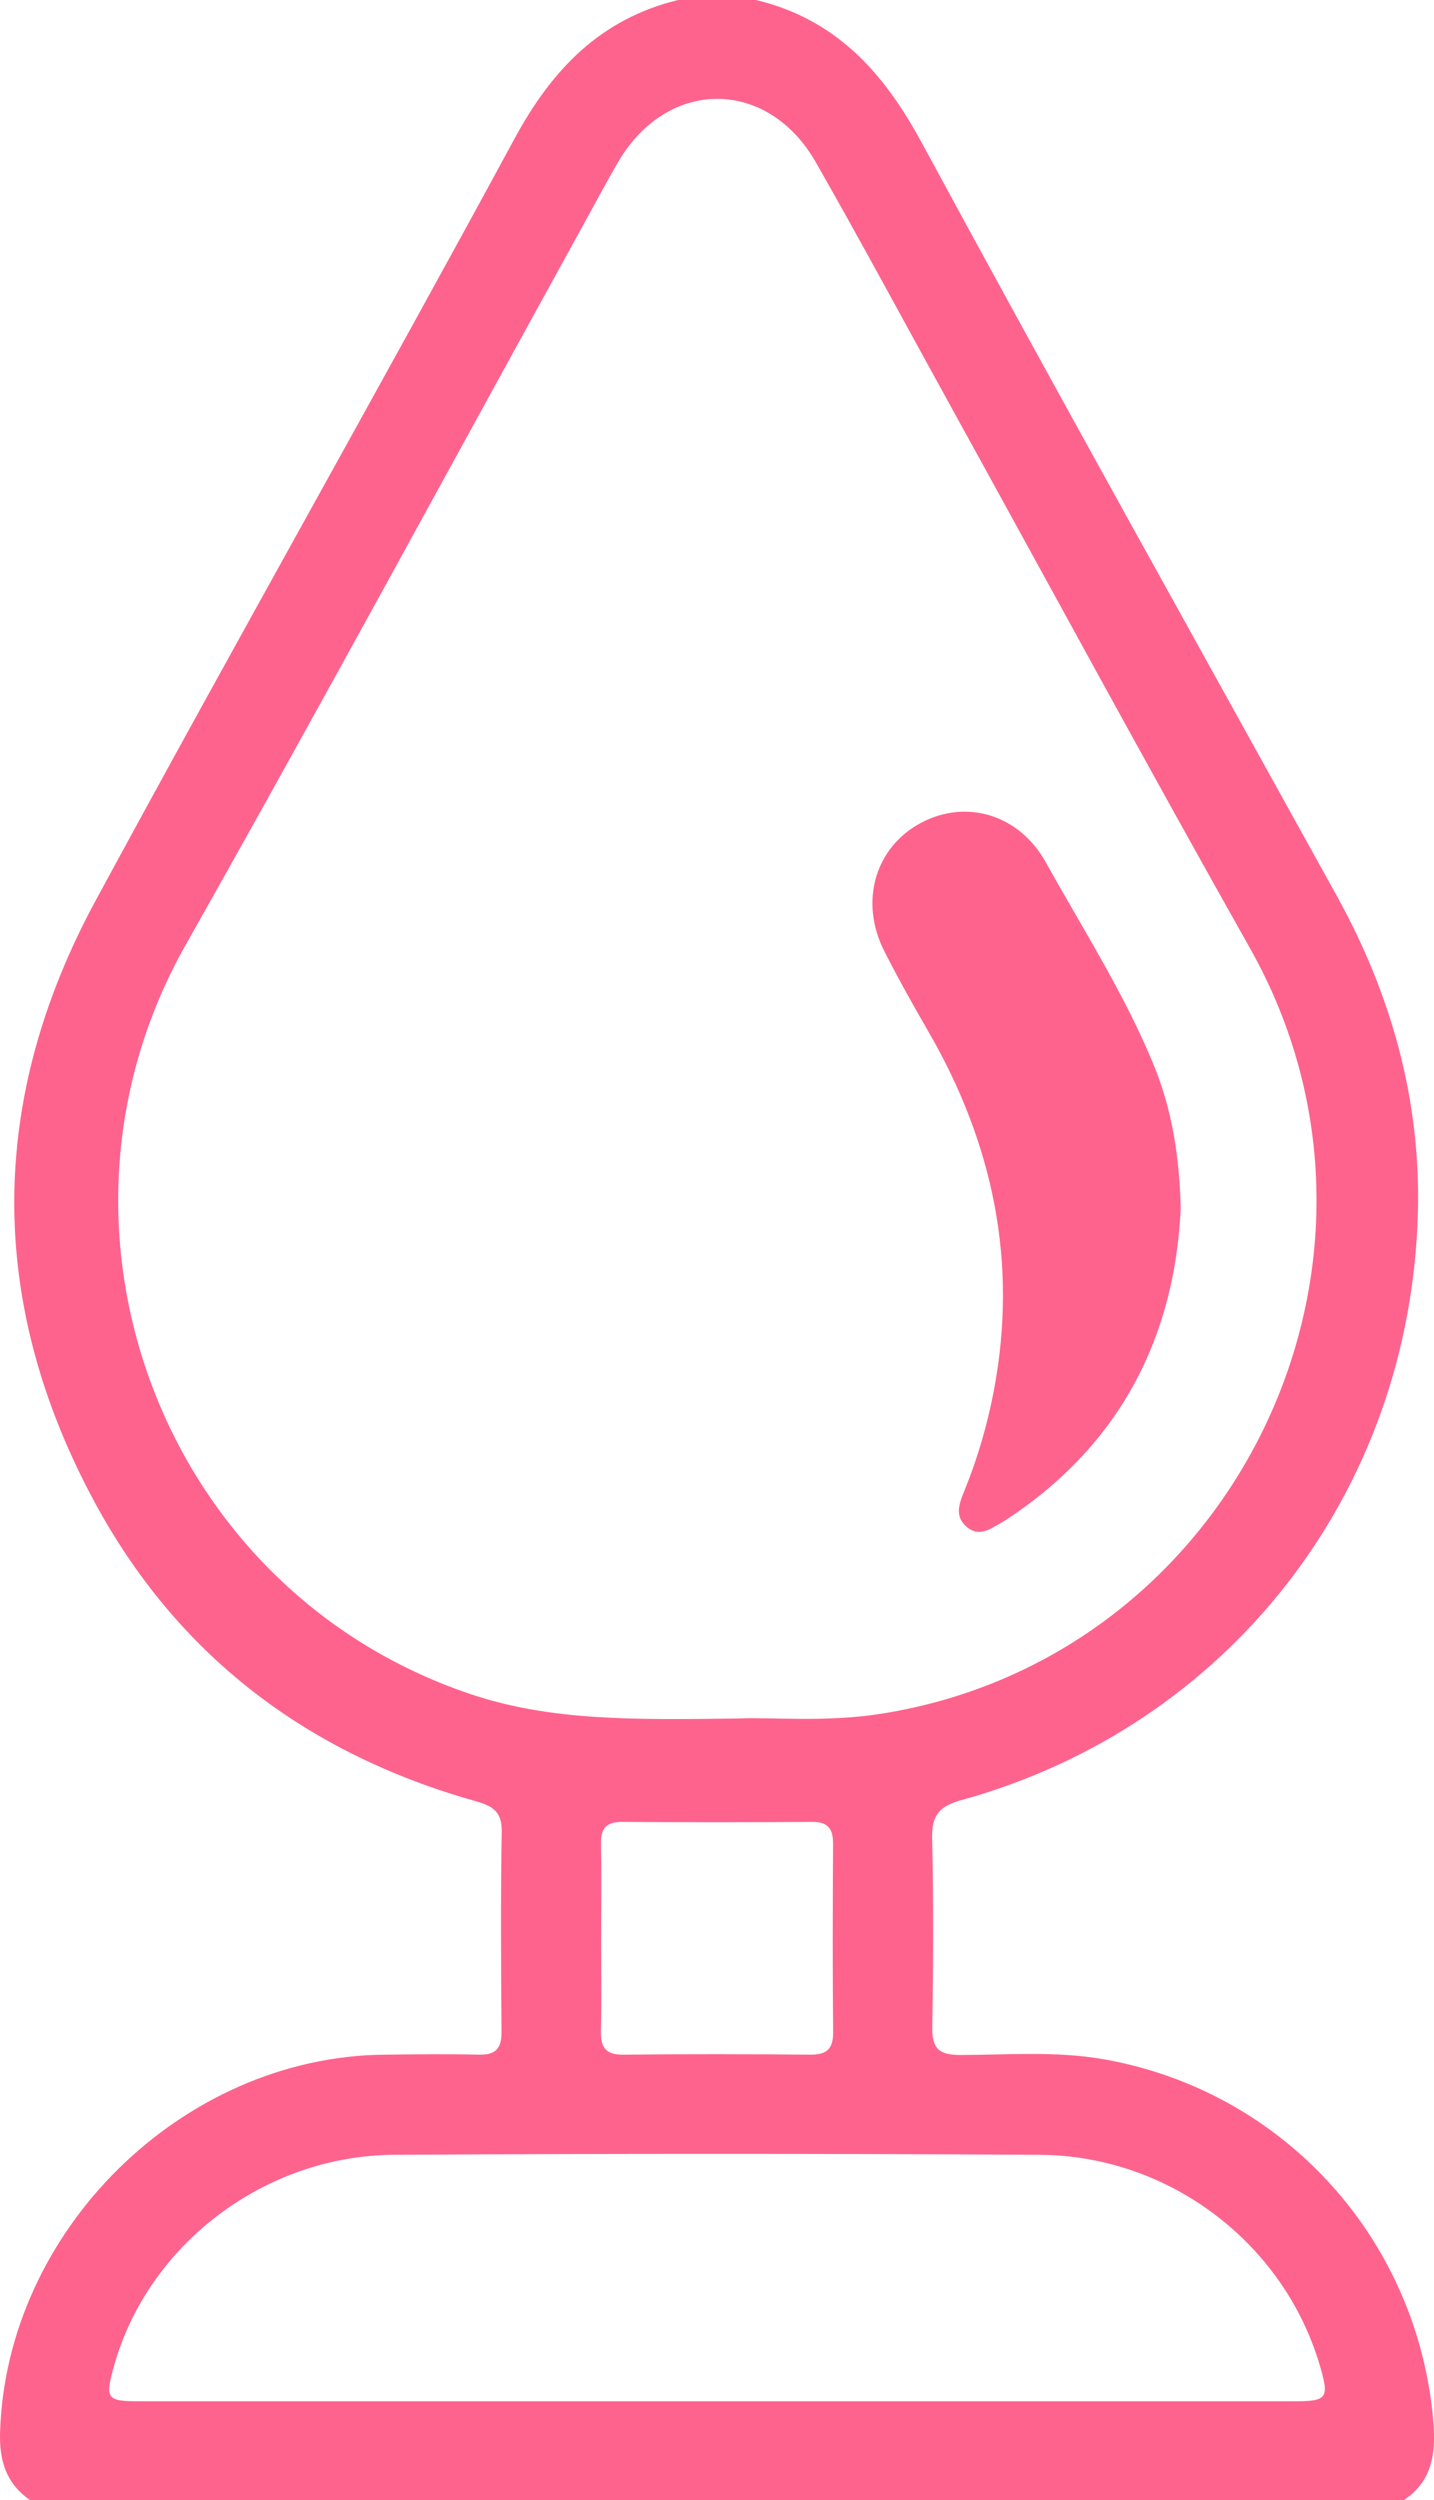
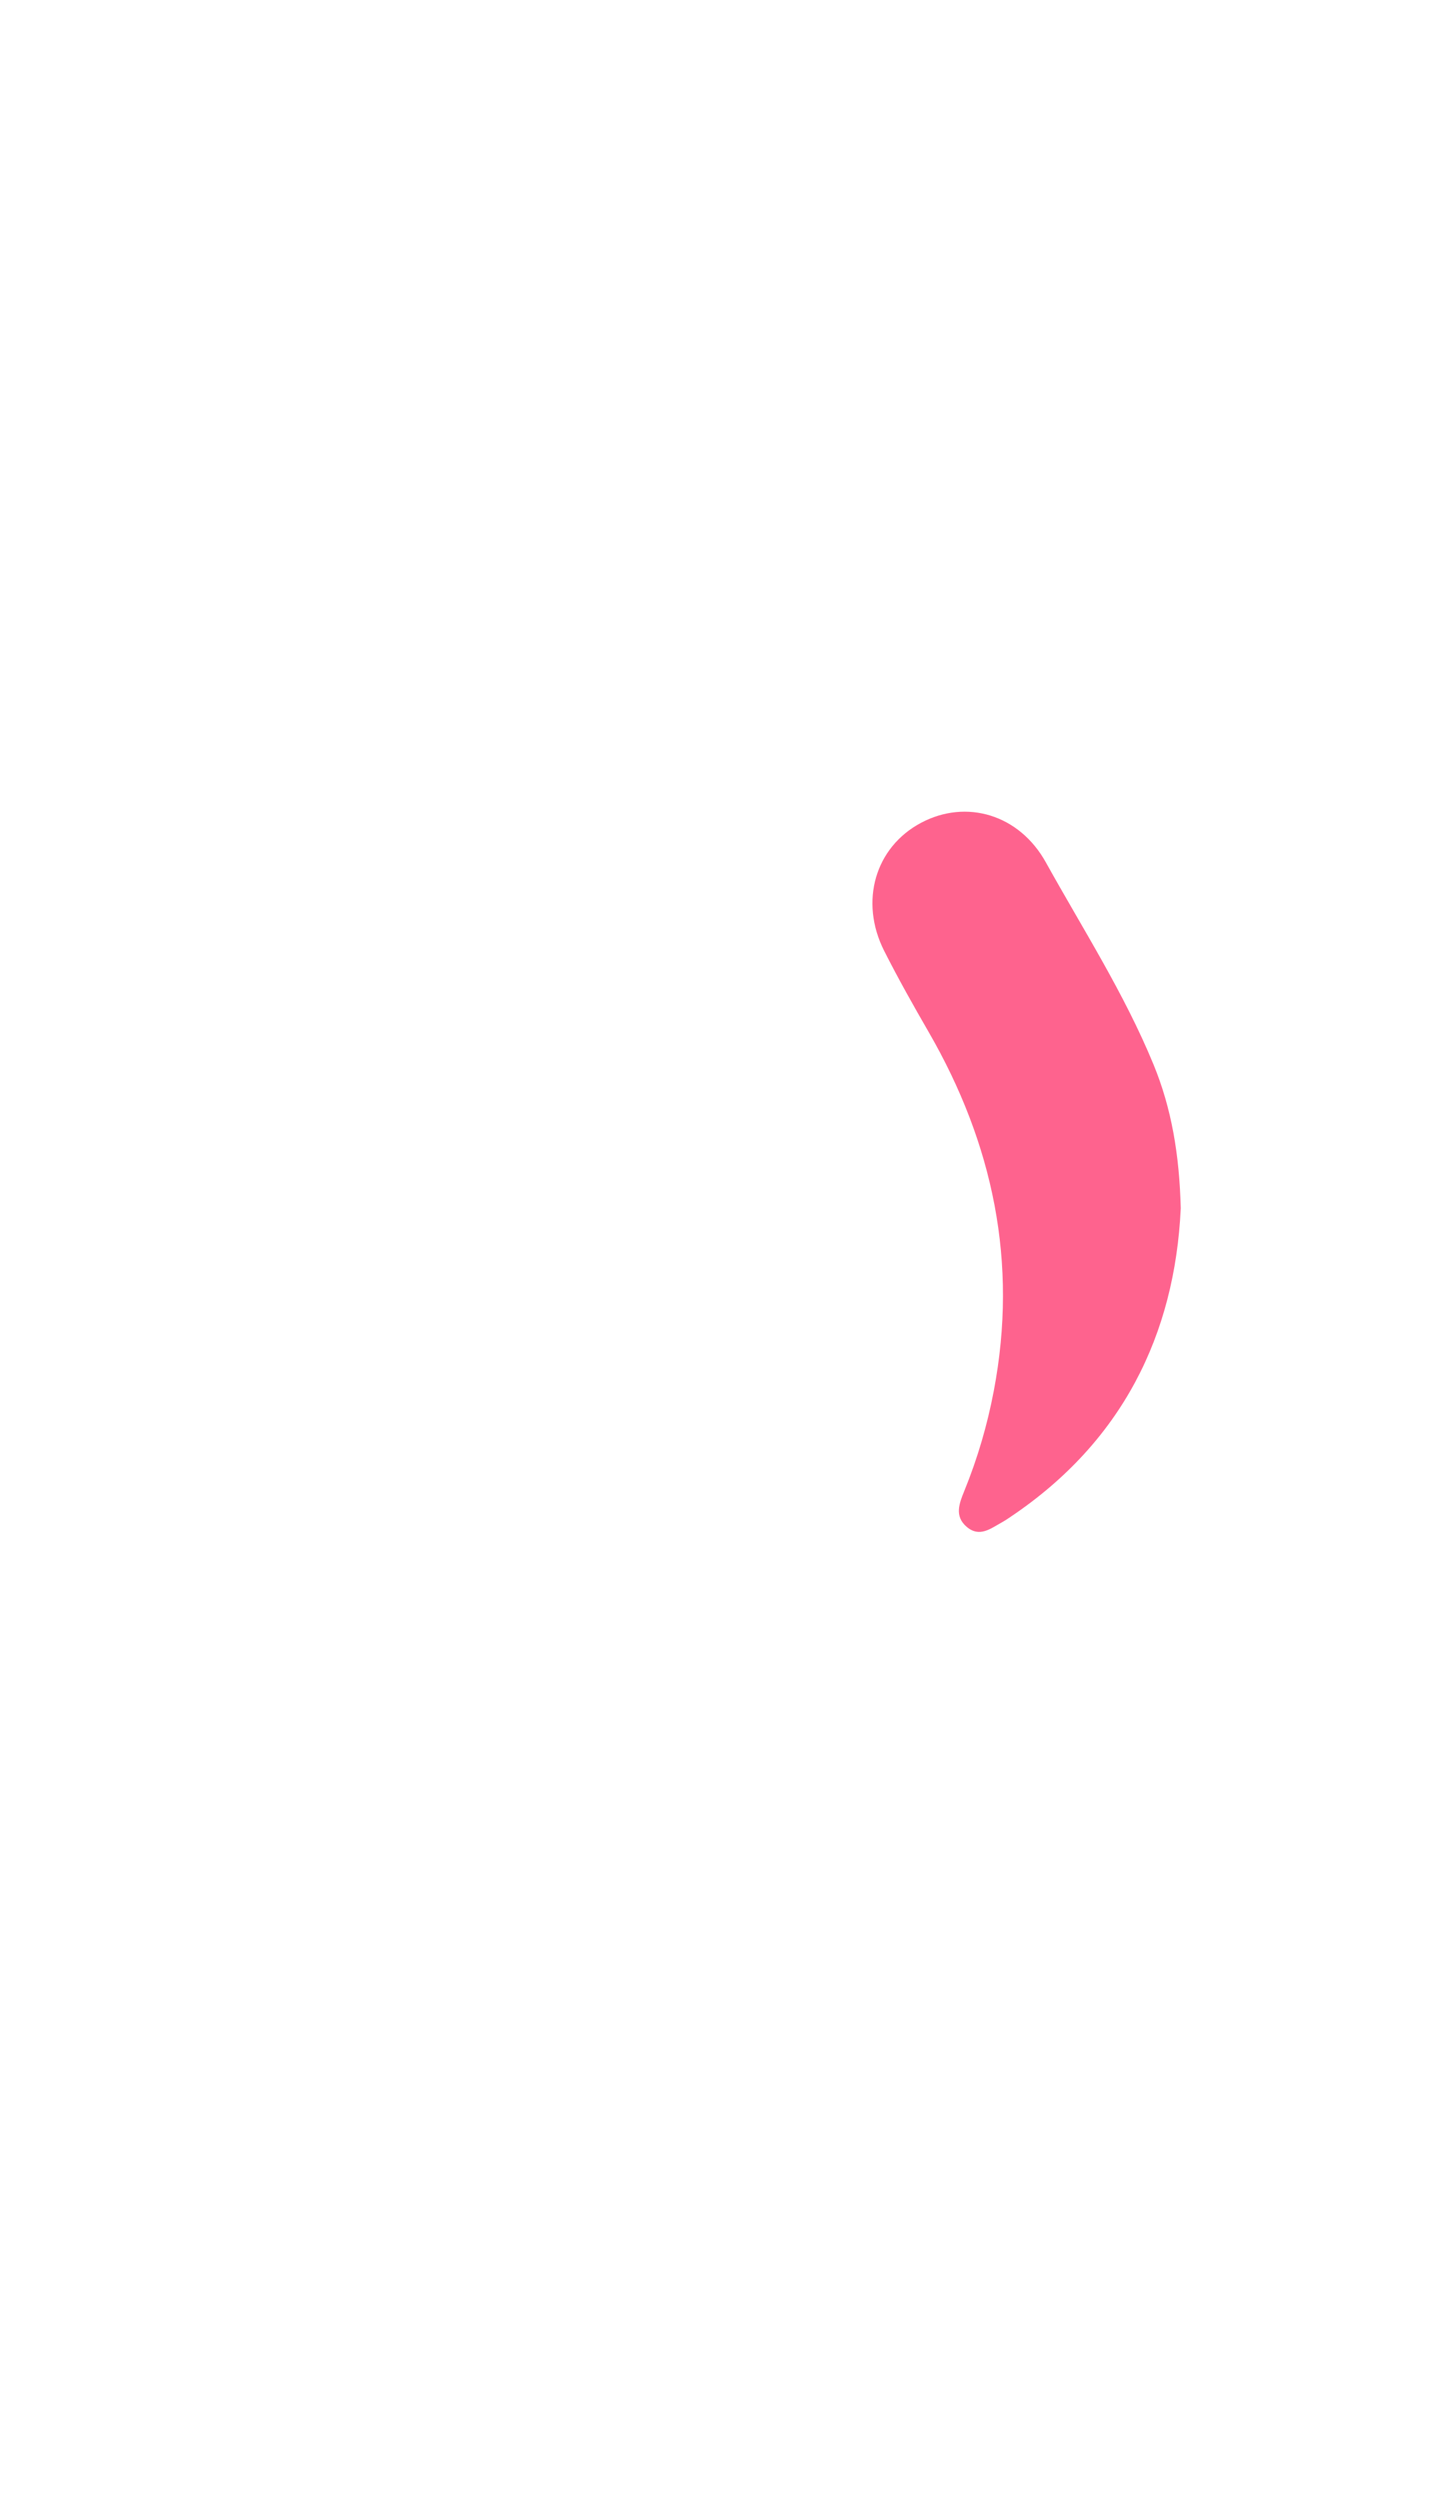
<svg xmlns="http://www.w3.org/2000/svg" id="Capa_2" data-name="Capa 2" viewBox="0 0 220.33 384">
  <defs>
    <style>
      .cls-1 {
        fill: #fe638e;
      }
    </style>
  </defs>
  <g id="Capa_1-2" data-name="Capa 1">
    <g>
-       <path class="cls-1" d="m116.15,0c12.23,2.92,19.58,11.04,25.44,21.86,20.99,38.75,42.5,77.22,63.83,115.78,8.33,15.07,12.87,31.24,12.44,48.43-1.08,43.53-29.45,79.21-70.18,90.43-3.47.96-4.54,2.43-4.46,5.91.22,9.62.18,19.24.02,28.86-.06,3.22.88,4.37,4.23,4.37,7.34-.01,14.71-.63,22.02.64,27.71,4.83,48.47,27.68,50.75,55.83.38,4.75-.19,9-4.53,11.89H4.62c-3.67-2.52-4.74-6.05-4.61-10.39.94-31.03,27.99-57.69,59-58.02,4.86-.05,9.73-.12,14.59,0,2.63.06,3.48-1.01,3.46-3.56-.08-10.24-.14-20.49.03-30.73.05-3.12-1.5-3.94-4.08-4.67-25.87-7.28-45.86-22.41-58.61-46.16-16.42-30.58-16.22-61.63.27-92.1C35.89,99.18,57.87,60.39,79.11,21.2c5.76-10.62,13.2-18.3,25.07-21.2h11.98Zm-2.47,263.95c4.69-.22,13.17.62,21.62-.71,54.49-8.53,83.85-69.6,56.73-117.65-15.52-27.51-30.57-55.3-45.83-82.96-6.94-12.57-13.73-25.23-20.85-37.7-7.42-12.98-22.76-12.96-30.32-.13-1.9,3.23-3.64,6.55-5.45,9.83-20.32,36.85-40.35,73.87-61.05,110.5-24.58,43.5-3.64,99.07,43.65,115.04,12.36,4.17,25.01,4,41.5,3.78Zm-3.51,104.88c29.57,0,59.13,0,88.7,0,5.06,0,5.39-.48,3.94-5.43-5.5-18.81-23.11-32.31-43.06-32.43-33.06-.19-66.12-.19-99.18,0-19.97.11-37.85,13.84-43.05,32.43-1.41,5.05-1.15,5.43,3.95,5.43,29.57,0,59.13,0,88.7,0Zm-17.81-71.08c0,4.74.08,9.49-.03,14.23-.06,2.49.73,3.63,3.4,3.61,9.59-.1,19.18-.09,28.77,0,2.56.02,3.54-.91,3.51-3.5-.09-9.61-.07-19.22-.01-28.83.01-2.31-.71-3.44-3.21-3.42-9.71.07-19.43.07-29.14,0-2.4-.02-3.36.91-3.31,3.31.09,4.87.03,9.73.02,14.6Z" />
-       <path class="cls-1" d="m181.42,185.59c-.91,19.48-9.03,35.91-26.19,47.42-.41.28-.83.56-1.26.8-1.73.94-3.45,2.41-5.45.7-1.91-1.64-1.13-3.6-.36-5.5,2.03-4.98,3.54-10.12,4.54-15.41,3.73-19.65-.1-37.91-10.01-55.08-2.37-4.1-4.7-8.24-6.84-12.47-3.84-7.61-1.37-15.95,5.69-19.68,6.93-3.67,15.07-1.28,19.16,6.1,5.69,10.24,12.05,20.14,16.53,31.02,2.78,6.75,3.98,13.88,4.19,22.09Z" />
+       <path class="cls-1" d="m181.42,185.59c-.91,19.48-9.03,35.91-26.19,47.42-.41.28-.83.56-1.26.8-1.73.94-3.45,2.41-5.45.7-1.91-1.64-1.13-3.6-.36-5.5,2.03-4.98,3.54-10.12,4.54-15.41,3.73-19.65-.1-37.91-10.01-55.08-2.37-4.1-4.7-8.24-6.84-12.47-3.84-7.61-1.37-15.95,5.69-19.68,6.93-3.67,15.07-1.28,19.16,6.1,5.69,10.24,12.05,20.14,16.53,31.02,2.78,6.75,3.98,13.88,4.19,22.09" />
    </g>
  </g>
</svg>